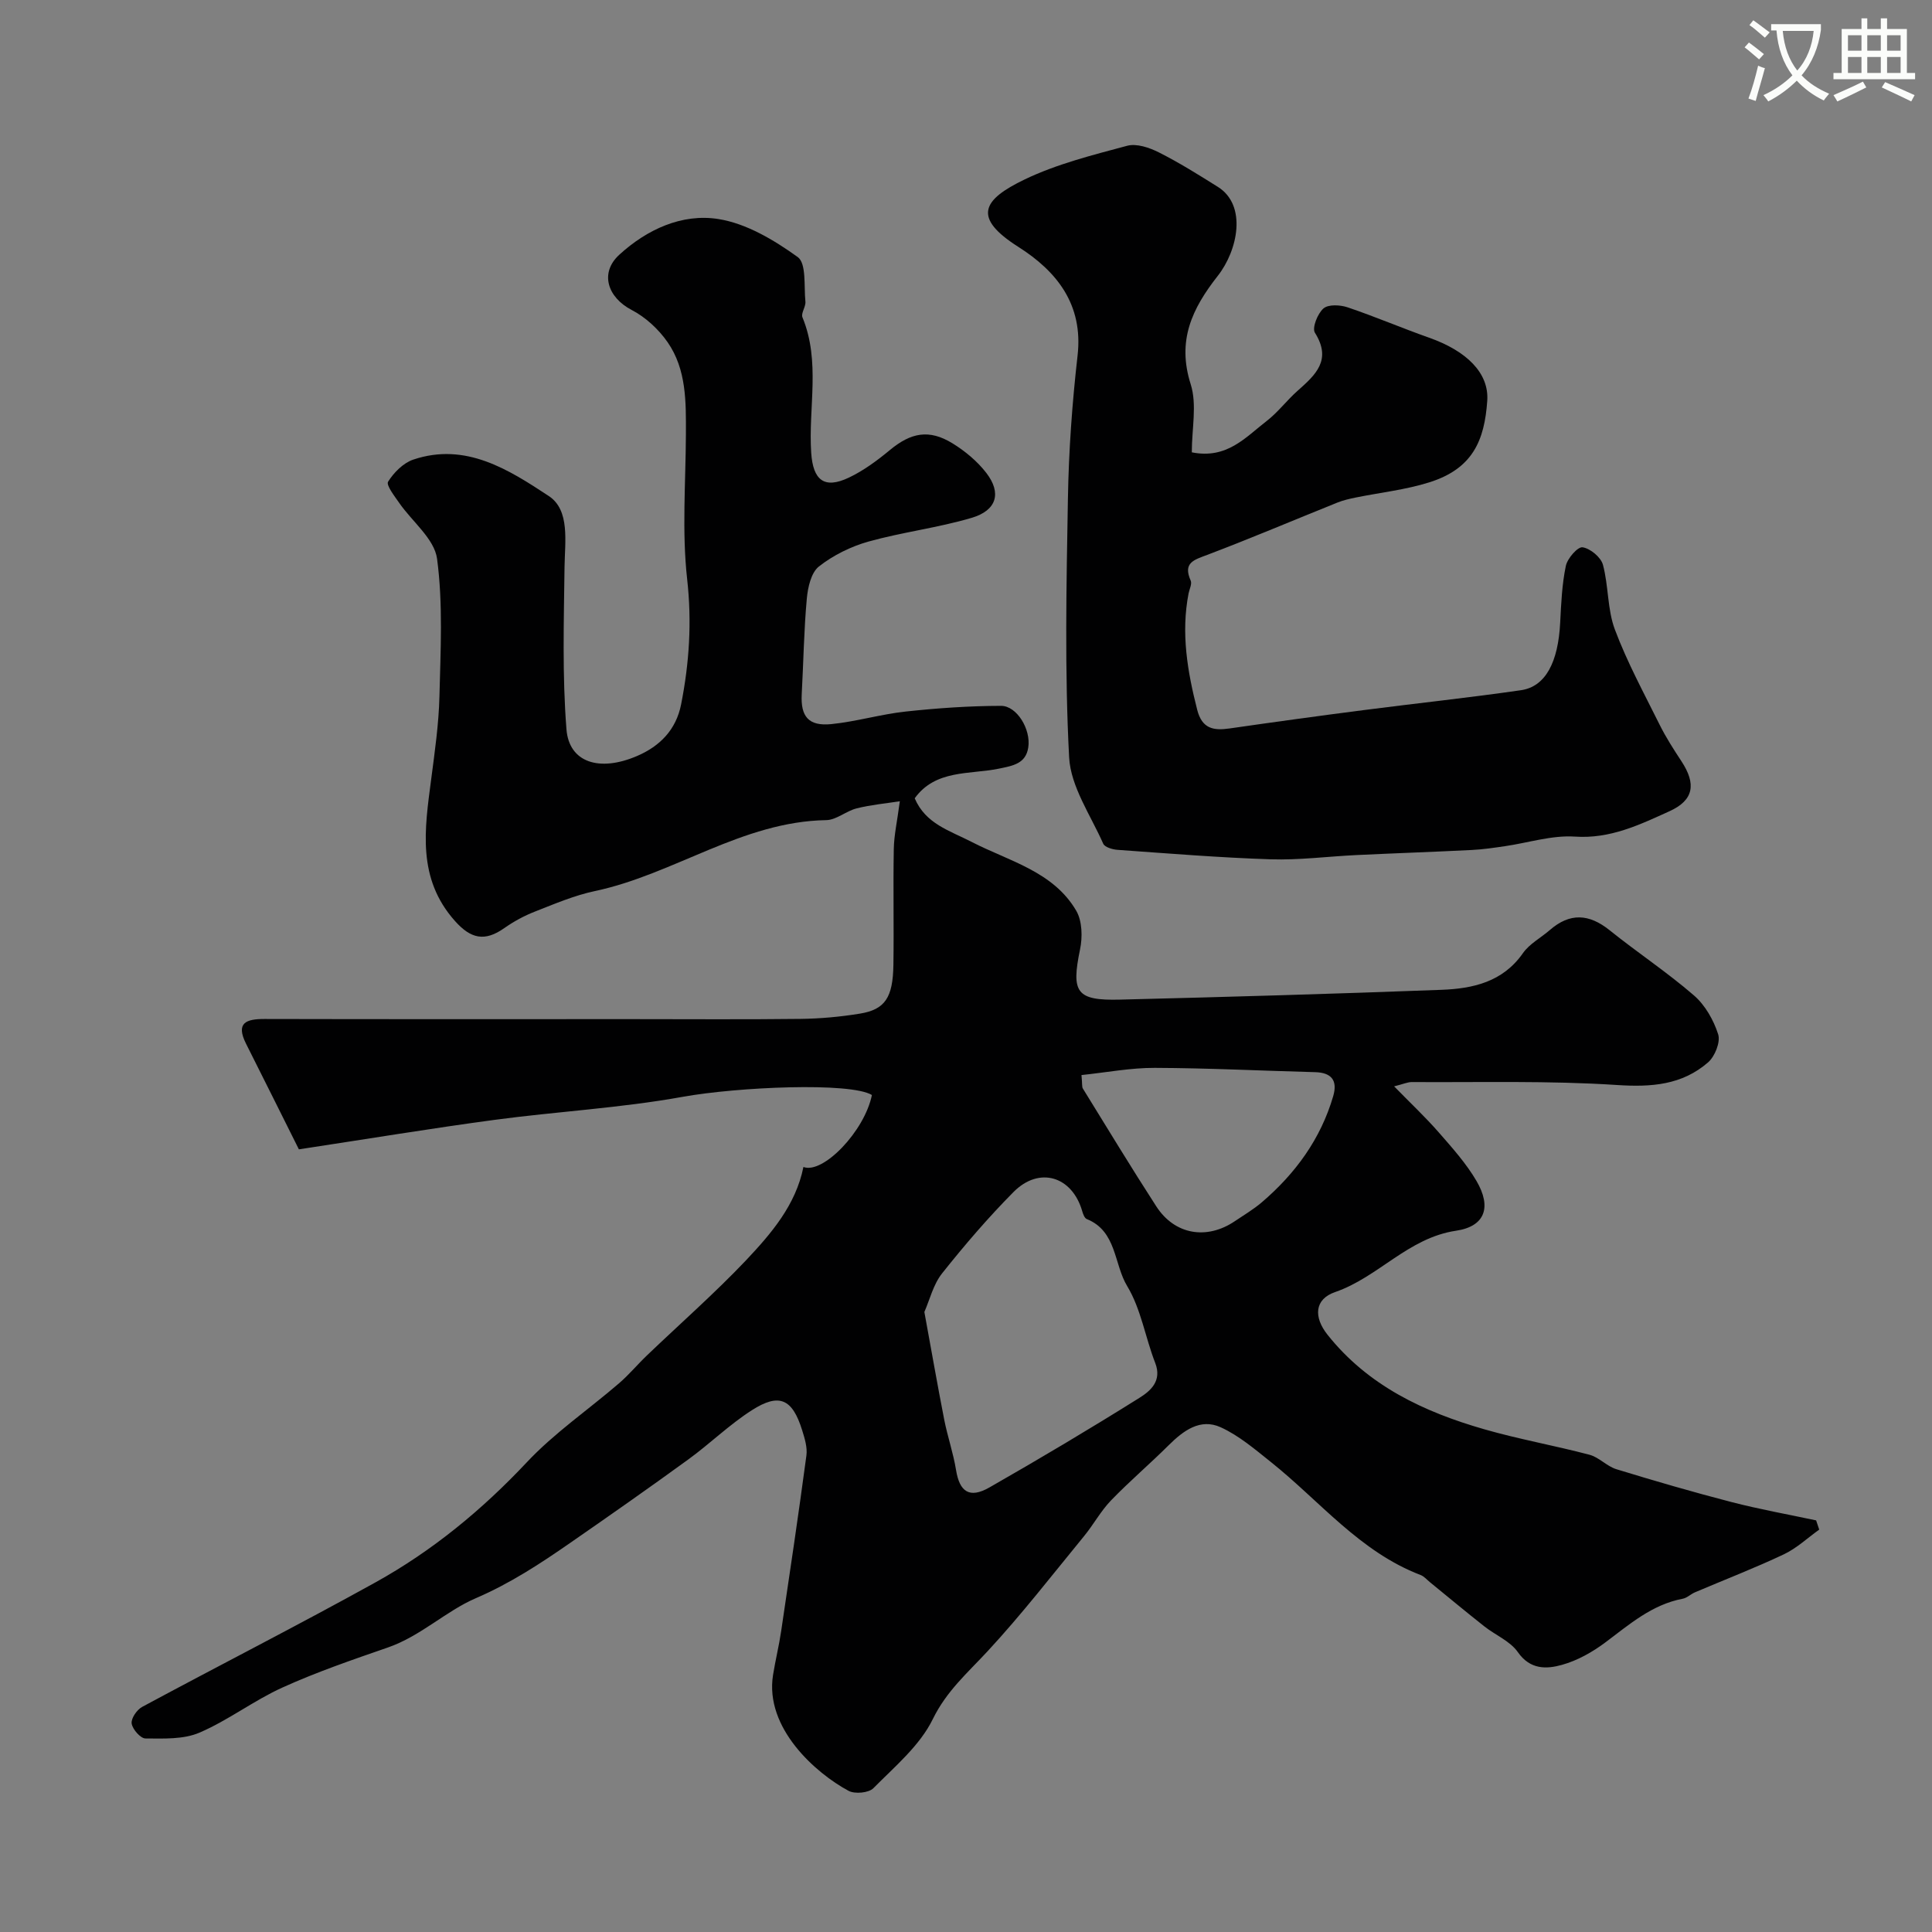
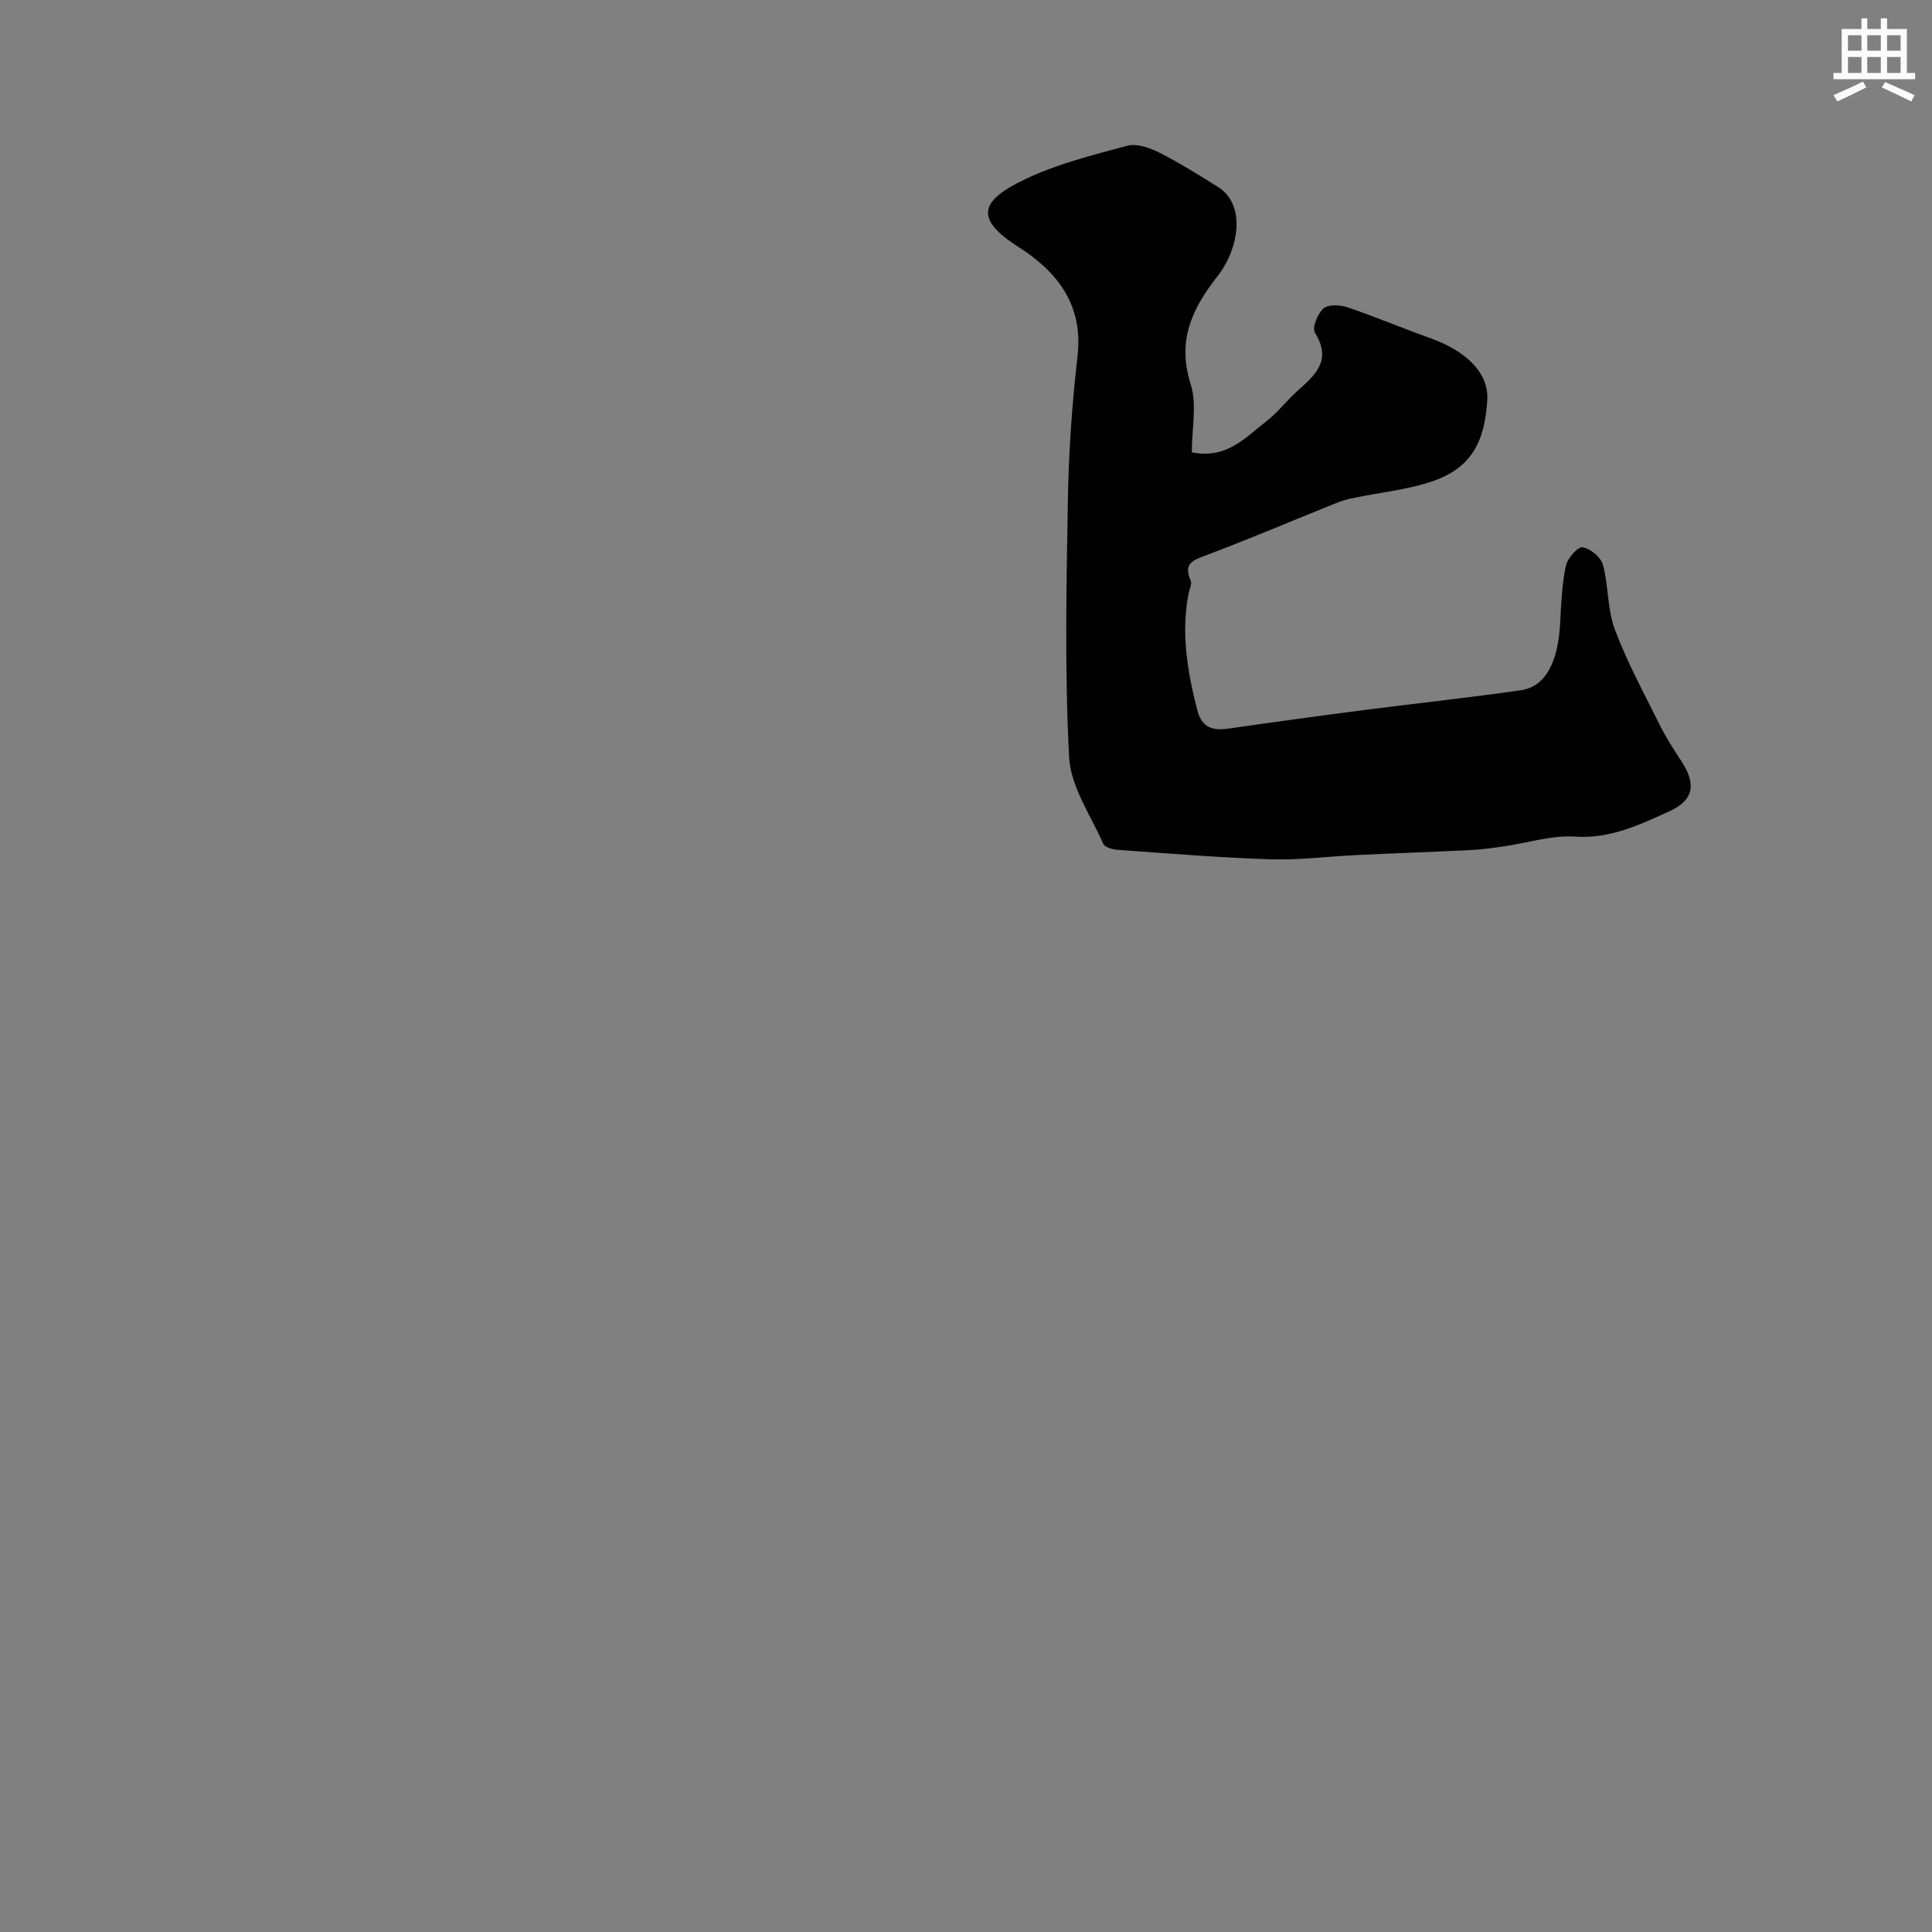
<svg xmlns="http://www.w3.org/2000/svg" enable-background="new 0 0 400 400" viewBox="0 0 400 400">
  <rect x="0" y="0" width="400" height="400" fill="#808080" stroke="none" />
-   <path d="m362.1 8.8c1.1.8 2.1 1.6 3.1 2.4l-1 1.1c-1.3-1.1-2.3-2-3-2.5zm1.9 4.8c.5.2.9.4 1.4.5-.6 2.3-1.3 4.5-1.9 6.8l-1.5-.5c.8-2.1 1.4-4.3 2-6.8zm-1-9.4c1.3.9 2.4 1.8 3.4 2.5l-1 1.1c-1.4-1.2-2.4-2.1-3.2-2.6zm3.7 2.2v-1.4h10.3v1.2c-.5 3.6-1.8 6.8-4 9.4 1.5 1.6 3.4 2.8 5.7 3.8-.3.4-.7.8-1.1 1.4-2.3-1.1-4.1-2.5-5.6-4.1-1.6 1.6-3.6 3.1-5.9 4.3-.3-.5-.7-.9-1-1.3 2.4-1.1 4.4-2.5 6-4.1-1.9-2.5-3-5.6-3.3-9.3h-1.1zm8.8 0h-6.4c.3 3.3 1.3 6 3 8.2 2-2.2 3.1-5.1 3.4-8.2z" fill="#fbfcfa" />
  <path d="m385.3 3.8h1.3v2.2h2.8v-2.2h1.3v2.2h4.1v9.1h1.7v1.3h-16.9v-1.3h1.7v-9.1h4.1v-2.2zm.4 13.1.7 1.2c-1.8.9-3.8 1.9-6 2.9-.2-.4-.5-.8-.8-1.3 2.3-1 4.3-1.9 6.1-2.8zm-3.1-6.4h2.8v-3.2h-2.8zm0 4.6h2.8v-3.3h-2.8zm4-4.6h2.8v-3.2h-2.8zm0 4.6h2.8v-3.3h-2.8zm3.7 1.9c2.1.9 4.1 1.8 6.1 2.7l-.7 1.3c-2.2-1.1-4.2-2-6.1-2.9zm3.2-9.7h-2.8v3.2h2.8zm-2.8 7.8h2.8v-3.3h-2.8z" fill="#fbfcfa" />
  <g fill="#010102">
-     <path d="m166.34 241.61c4.04 1.54 12.66-7.4 14.18-14.9-4.49-2.71-27.83-1.67-39.2.38-12.85 2.32-25.99 3.03-38.96 4.77-13.09 1.76-26.13 3.92-40.48 6.1-3.47-6.94-7.19-14.42-10.94-21.87-2.18-4.34.02-5.13 3.84-5.12 25.33.06 50.66.03 75.99.03 11.66 0 23.33.09 34.99-.05 4.1-.05 8.23-.43 12.28-1.09 5.2-.85 6.83-3.32 6.93-10.1.12-8-.07-16 .08-24 .05-2.85.7-5.68 1.25-9.87-2.92.46-5.97.73-8.92 1.47-2.19.54-4.21 2.41-6.33 2.44-17.39.29-31.48 11.21-47.86 14.68-4.26.9-8.35 2.65-12.43 4.25-2.23.87-4.4 2.05-6.36 3.43-4.06 2.86-6.93 2.19-10.19-1.46-7.91-8.85-6.29-19.05-4.94-29.35.74-5.69 1.57-11.42 1.71-17.14.23-9.52.76-19.15-.49-28.52-.55-4.14-5.18-7.71-7.86-11.6-.97-1.4-2.72-3.65-2.28-4.36 1.19-1.9 3.14-3.87 5.2-4.57 10.87-3.67 19.81 2.1 28.06 7.53 4.44 2.92 3.34 9.43 3.27 14.73-.14 11.2-.48 22.44.4 33.58.54 6.86 6.8 8.89 14.64 5.51 4.67-2.01 8.06-5.39 9.1-10.69 1.69-8.57 2.24-17.04 1.25-25.89-1.11-9.92-.3-20.07-.26-30.11.02-6.6.13-13.32-3.79-18.97-1.86-2.68-4.56-5.18-7.45-6.68-4.98-2.6-6.67-7.67-2.55-11.43 5.72-5.24 12.99-8.59 20.52-7.39 5.8.92 11.53 4.35 16.42 7.87 1.82 1.31 1.27 6.03 1.59 9.22.11 1.06-.96 2.41-.61 3.26 3.78 9.16 1.19 18.71 1.81 28.04.38 5.67 2.68 7.58 7.81 5.14 3.05-1.45 5.87-3.54 8.49-5.71 4.35-3.6 8.1-4.36 12.94-1.39 2.62 1.61 5.15 3.71 7.02 6.14 3.19 4.14 2.17 7.75-3.03 9.29-6.99 2.07-14.32 2.95-21.35 4.91-3.65 1.02-7.31 2.83-10.28 5.16-1.62 1.27-2.3 4.34-2.51 6.68-.6 6.56-.69 13.17-1.05 19.76-.25 4.62 1.4 6.67 6.12 6.2 5.16-.52 10.22-2.04 15.38-2.6 6.56-.71 13.18-1.17 19.77-1.18 3.25-.01 6.22 4.85 5.63 8.63-.52 3.33-3.13 3.77-6.13 4.38-6.05 1.23-13.07.15-17.38 6.13 2.28 5.31 7.15 6.64 11.85 9.06 7.61 3.93 16.86 6.08 21.6 14.23 1.24 2.13 1.31 5.46.78 8-1.84 8.9-.8 10.62 8.27 10.39 22.2-.55 44.4-1.19 66.6-2.03 6.46-.25 12.65-1.61 16.82-7.58 1.36-1.95 3.72-3.18 5.57-4.79 4.16-3.62 8.12-3.39 12.39.04 5.73 4.61 11.9 8.68 17.45 13.49 2.32 2 4.08 5.11 5.02 8.06.51 1.61-.69 4.59-2.1 5.81-5.38 4.67-11.7 5.15-18.84 4.68-14.11-.93-28.31-.52-42.47-.61-.91-.01-1.82.43-3.68.89 3.43 3.51 6.49 6.38 9.24 9.53 2.8 3.2 5.69 6.43 7.82 10.07 3.15 5.39 1.8 9.39-4.24 10.29-9.92 1.47-16.07 9.61-25.04 12.7-4.3 1.48-4.46 5.19-1.59 8.81 8.39 10.57 19.95 16 32.49 19.6 7.16 2.06 14.54 3.36 21.76 5.27 1.98.52 3.59 2.38 5.56 2.99 7.9 2.42 15.84 4.73 23.83 6.8 5.79 1.5 11.69 2.55 17.54 3.8.21.64.42 1.27.64 1.91-2.44 1.74-4.68 3.87-7.35 5.13-6.02 2.84-12.24 5.24-18.37 7.85-.88.37-1.64 1.16-2.54 1.33-6.37 1.21-11.03 5.31-16 9.03-2.68 2.01-5.8 3.77-9 4.66-3.2.9-6.58 1.03-9.14-2.64-1.59-2.28-4.64-3.51-6.94-5.33-3.79-2.99-7.5-6.08-11.24-9.13-.64-.52-1.22-1.22-1.95-1.5-12.59-4.81-20.86-15.31-30.98-23.38-3.31-2.64-6.64-5.5-10.43-7.22-4.22-1.9-7.71.71-10.76 3.74-3.91 3.89-8.12 7.47-11.94 11.43-2.13 2.21-3.63 5.03-5.6 7.42-6.56 8-12.91 16.2-19.93 23.78-4.13 4.46-8.51 8.24-11.35 14.06-2.68 5.49-7.87 9.82-12.31 14.31-.97.98-3.84 1.24-5.14.54-6.78-3.64-17.4-12.99-15.63-23.99.49-3.05 1.24-6.07 1.69-9.13 1.8-12.1 3.6-24.19 5.22-36.32.22-1.68-.36-3.55-.89-5.24-2.02-6.48-4.73-7.76-10.42-4.11-4.66 2.98-8.68 6.94-13.17 10.2-8.05 5.85-16.21 11.57-24.4 17.24-6.24 4.33-12.43 8.4-19.63 11.5-6.09 2.62-11.38 7.83-18.13 10.17-7.36 2.55-14.75 5.08-21.83 8.29-5.93 2.68-11.23 6.79-17.2 9.35-3.31 1.42-7.42 1.22-11.17 1.2-1.02 0-2.68-1.89-2.86-3.09-.16-1.05 1.08-2.86 2.18-3.45 16.06-8.65 32.32-16.92 48.27-25.76 11.78-6.53 22.08-15 31.37-24.89 5.7-6.07 12.73-10.87 19.08-16.34 2.07-1.78 3.83-3.91 5.81-5.8 6.83-6.54 13.95-12.79 20.45-19.63 5.24-5.56 10.33-11.45 11.92-19.36zm25.04 30.02c1.45 7.88 2.7 15.1 4.11 22.29.69 3.51 1.88 6.92 2.45 10.44.73 4.51 2.78 5.95 6.89 3.61 10.47-5.98 20.84-12.15 31.06-18.55 2.27-1.42 4.75-3.49 3.28-7.25-2.05-5.26-2.93-11.15-5.79-15.88-2.79-4.6-2.14-11.38-8.38-13.9-.46-.19-.77-1.04-.94-1.64-2.09-7.23-8.9-9.33-14.23-3.95-5.25 5.3-10.14 11-14.79 16.85-1.82 2.3-2.55 5.46-3.66 7.98zm32.53-49.05c.18 1.84.06 2.43.29 2.8 5.03 8.15 10 16.35 15.2 24.39 3.8 5.88 10.45 7 16.28 3.05 1.88-1.27 3.86-2.44 5.58-3.91 6.95-5.95 12.18-13.1 14.77-21.98.93-3.2-.32-4.86-3.75-4.95-11.06-.29-22.13-.85-33.19-.89-4.97-.02-9.95.94-15.18 1.49z" />
    <path d="m246.75 93.65c7.29 1.46 11.15-3.14 15.48-6.47 2.36-1.82 4.19-4.3 6.43-6.28 3.71-3.29 7.14-6.36 3.58-12.01-.63-.99.55-3.97 1.77-5.03 1.01-.88 3.47-.75 5-.23 5.69 1.92 11.22 4.29 16.88 6.29 7.77 2.74 12.43 7.32 12.03 13.06-.57 8.21-3 14.06-12.02 16.89-4.93 1.55-10.17 2.11-15.27 3.15-1.26.26-2.54.55-3.73 1.03-8.99 3.61-17.9 7.4-26.95 10.83-2.78 1.05-5.07 1.63-3.43 5.33.3.69-.26 1.76-.44 2.66-1.59 8.2-.24 16.14 1.79 24.09 1 3.91 3.34 4.34 6.69 3.86 9.22-1.33 18.45-2.6 27.69-3.79 10.88-1.41 21.79-2.56 32.65-4.13 5.1-.74 7.71-5.81 8.12-14.01.2-3.93.37-7.9 1.17-11.73.32-1.55 2.47-4 3.46-3.85 1.6.24 3.79 2.05 4.22 3.61 1.18 4.38.9 9.23 2.47 13.41 2.54 6.78 6.04 13.21 9.27 19.72 1.3 2.62 2.9 5.1 4.51 7.55 3.07 4.68 2.62 8.05-2.48 10.36-6.16 2.79-12.25 5.75-19.57 5.25-4.77-.32-9.68 1.29-14.53 1.99-2.27.33-4.54.67-6.82.78-7.95.4-15.9.67-23.85 1.05-5.93.28-11.88 1.07-17.79.88-10.58-.34-21.15-1.21-31.71-1.96-1.04-.07-2.63-.54-2.96-1.27-2.6-5.9-6.74-11.81-7.06-17.9-.94-17.81-.56-35.71-.25-53.56.17-9.88.88-19.79 2-29.61 1.21-10.61-4.35-17.47-12.27-22.5-9.48-6.02-7.54-9.71 1.32-13.96 6.66-3.2 14.03-5.04 21.22-6.97 1.95-.52 4.6.38 6.56 1.37 4.21 2.12 8.23 4.64 12.23 7.15 6.06 3.81 4.13 13.11-.03 18.41-5.37 6.84-8.47 13.43-5.61 22.44 1.34 4.22.23 9.2.23 14.1z" />
  </g>
</svg>